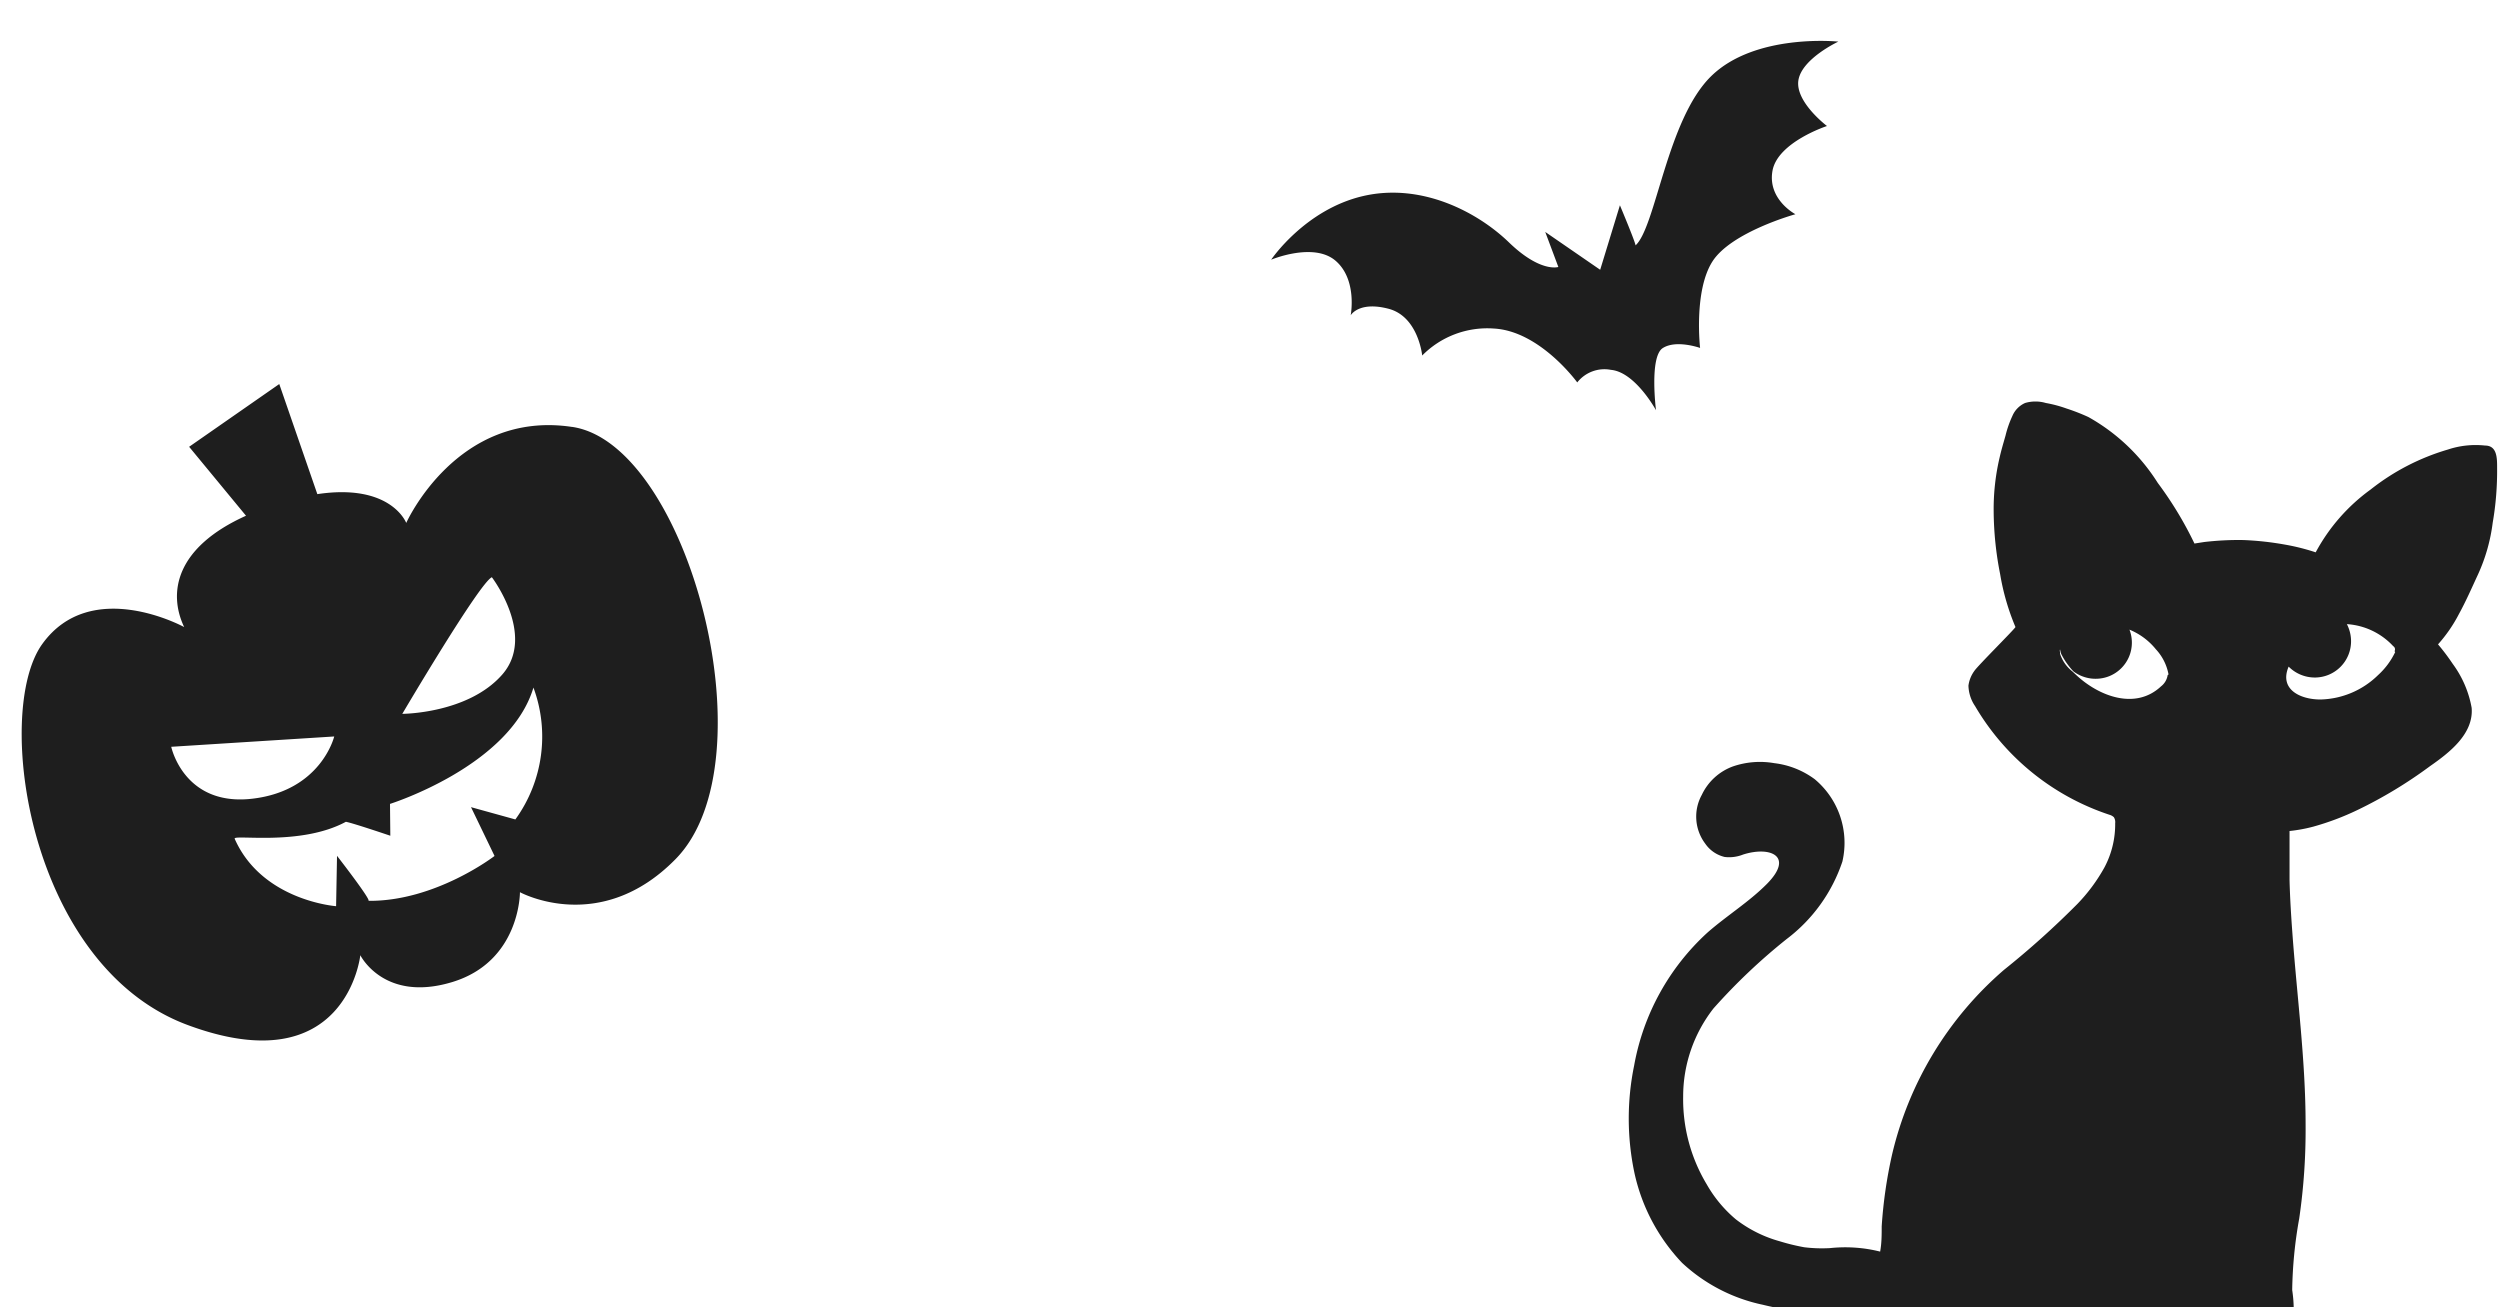
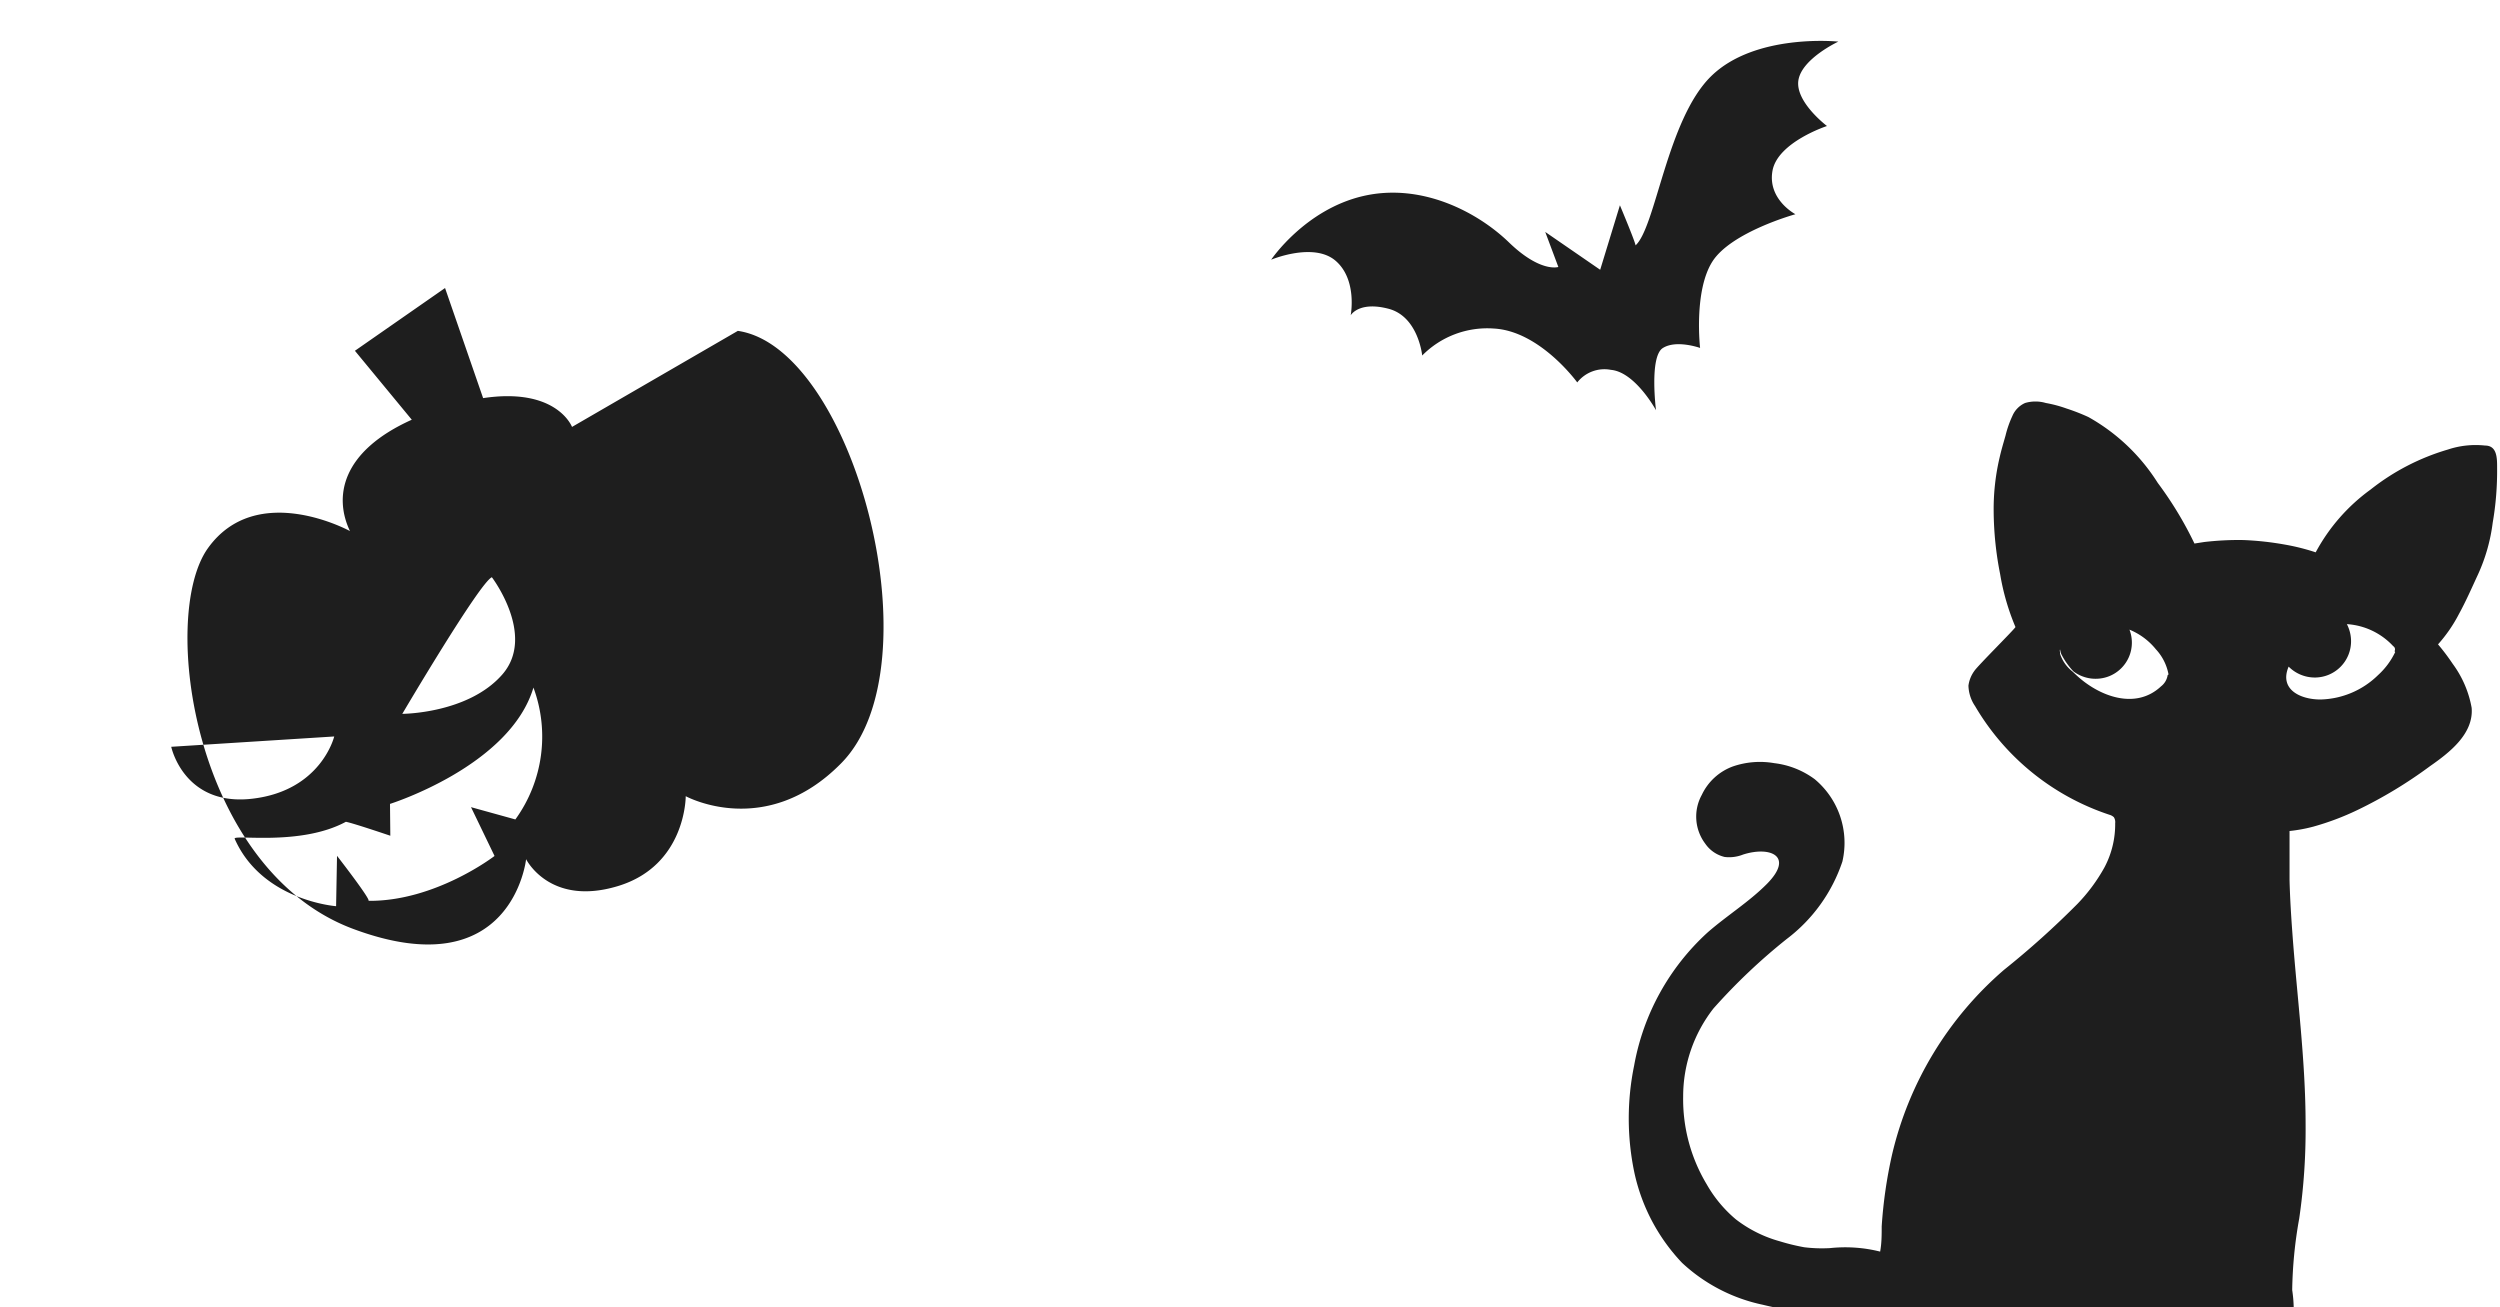
<svg xmlns="http://www.w3.org/2000/svg" fill="none" viewBox="0 0 545 285">
-   <path fill="#1E1E1E" d="M124.7 93.07C99.6 89.3 88.56 114 88.56 114s-3.28-8.69-19.38-6.28l-8.3-24-19.65 13.68 12.4 15.03c-15.36 6.92-17.04 16.77-13.48 24.27 0 0-20.33-11.15-30.98 3.76-10.64 14.91-2.97 70.08 31.71 82.98 34.68 12.9 37.67-15.21 37.67-15.21s5.12 10.37 20 5.87c14.89-4.5 14.8-19.6 14.8-19.6s17.44 9.56 33.9-7.19c21.11-21.42 2.74-90.56-22.54-94.25Zm-17.47 32.77s9.72 12.76 2.23 21.25c-7.48 8.5-21.76 8.53-21.76 8.53s16.92-28.72 19.53-29.78Zm-69.9 36.96 35.53-2.25s-2.82 11.79-17.8 13.56c-14.98 1.78-17.73-11.31-17.73-11.31Zm75.02 15.84-9.67-2.68 5.13 10.64s-12.88 9.93-27.5 9.78c.74-.05-6.84-9.81-6.84-9.81l-.2 10.98s-16.14-1.18-22.11-14.7c-.46-1.04 14.34 1.67 24.24-3.7 1.49.26 9.69 3.04 9.69 3.04l-.07-6.94s26.16-8.22 31.27-25.36a30.81 30.81 0 0 1-3.94 28.75ZM544.37 101.93c0-2.06 0-4.8-2.63-4.8-2.73-.29-5.5 0-8.1.87a49.6 49.6 0 0 0-16.85 8.72 40.6 40.6 0 0 0-11.97 13.69 46.6 46.6 0 0 0-6.66-1.68c-3-.54-6.04-.88-9.1-1-2.86-.05-5.72.1-8.56.43l-2.11.33a79.46 79.46 0 0 0-8-13.22 42.23 42.23 0 0 0-15.13-14.36 43.53 43.53 0 0 0-4.78-1.86 27.58 27.58 0 0 0-4.5-1.2 8 8 0 0 0-4.5 0 5.36 5.36 0 0 0-2.78 2.83 22.47 22.47 0 0 0-1.49 4.26c-.43 1.53-.9 3.06-1.29 4.78a49.1 49.1 0 0 0-1.3 11.78c.04 4.57.5 9.12 1.4 13.6a51.09 51.09 0 0 0 3.35 11.59c0 .28-8.29 8.52-8.96 9.57a7 7 0 0 0-1.29 3.21c.05 1.6.54 3.14 1.44 4.45a53.38 53.38 0 0 0 29.3 23.7c.36.1.69.28.96.53a2 2 0 0 1 .29 1.3c.04 3.33-.75 6.62-2.3 9.57a37.6 37.6 0 0 1-5.94 8.04 187.83 187.83 0 0 1-16 14.37 76.08 76.08 0 0 0-24.41 40.31 100.59 100.59 0 0 0-2.25 15.61c0 1.82 0 3.69-.34 5.5-3.58-.9-7.29-1.15-10.96-.76-1.87.1-3.74.04-5.6-.19-1.8-.33-3.57-.76-5.32-1.3a27.78 27.78 0 0 1-9.57-4.78 28.05 28.05 0 0 1-6.37-7.66 36 36 0 0 1-5.12-19.15c0-6.94 2.33-13.69 6.6-19.16a128.64 128.64 0 0 1 15.95-15.13 35.15 35.15 0 0 0 12.16-16.9 18.06 18.06 0 0 0-6.03-17.95 18.43 18.43 0 0 0-8.81-3.5 18.15 18.15 0 0 0-9.05.72 12.07 12.07 0 0 0-6.75 6.18 9.81 9.81 0 0 0 .76 10.67c1 1.45 2.5 2.47 4.22 2.88a8.24 8.24 0 0 0 4.02-.53c5.84-1.87 11.2.29 5.22 6.37-3.93 3.97-8.77 6.94-12.98 10.63a51.57 51.57 0 0 0-16 29.01 57.45 57.45 0 0 0 0 23.08 41.12 41.12 0 0 0 10.45 19.92 36.95 36.95 0 0 0 17.62 9.14c1.38.34 2.73.63 4.11.87h111.61a28.74 28.74 0 0 0-.33-4.07c.08-5.24.59-10.46 1.53-15.61.99-6.8 1.45-13.67 1.39-20.54 0-13.94-1.87-27.77-2.88-41.66-.28-3.83-.52-7.66-.62-11.54v-10.73c1.75-.18 3.48-.5 5.17-.95 3.3-.92 6.5-2.12 9.58-3.6a97.6 97.6 0 0 0 15.85-9.57c4.11-2.87 9.57-6.99 9.1-12.73a22.92 22.92 0 0 0-4.12-9.58 47.13 47.13 0 0 0-3.21-4.26c1.79-2 3.32-4.22 4.55-6.6 1.53-2.78 2.82-5.75 4.16-8.63a38.63 38.63 0 0 0 3.21-11.3c.69-3.96 1-7.99.96-12.01Zm-71.82 45.24a3.83 3.83 0 0 1-1.44 2.45c-5.55 5.21-13.5 2.2-18.48-2.45l-.86-.81a8 8 0 0 1-2.68-3.83v-.38a.82.82 0 0 1 0-.58c.06.33.14.65.24.96.7 1.4 1.6 2.69 2.68 3.83a8.04 8.04 0 0 0 7.82 1.04 7.88 7.88 0 0 0 4.39-10.14c2.24.92 4.22 2.38 5.74 4.26a10.97 10.97 0 0 1 2.78 5.51l-.2.14Zm49.6-5.02c-.9 1.9-2.17 3.6-3.73 5.02a18.53 18.53 0 0 1-12.55 5.32c-4.5 0-9.05-2.25-6.94-7.18.16-.33.33-.65.53-.96-.29.2-.56.43-.82.67a8.04 8.04 0 0 0 5.99 2.68 7.9 7.9 0 0 0 7.9-7.9c0-1.3-.31-2.58-.91-3.74 3.86.25 7.47 1.96 10.1 4.8a.82.82 0 0 1 .29 1.1l.14.19ZM277.1 56.62s9.26-3.9 14.05.22c4.8 4.12 3.3 11.9 3.3 11.9s1.75-3.13 8.25-1.43 7.34 10.19 7.34 10.19a19.93 19.93 0 0 1 15.59-5.88c10.08.52 18.21 11.75 18.21 11.75a7.53 7.53 0 0 1 7.35-2.74c5.3.49 9.82 8.8 9.82 8.8s-1.48-11.63 1.46-13.54c2.93-1.9 8.15-.04 8.15-.04s-1.42-12.33 2.66-18.8c4.08-6.47 18.12-10.35 18.12-10.35s-6.11-3.21-5-9.46c1.11-6.25 11.88-9.77 11.88-9.77s-6.96-5.25-6.23-9.97c.74-4.71 8.71-8.43 8.71-8.43s-18.15-1.9-27.77 7.58c-9.62 9.48-12.02 32.97-16.5 36.9.66.74-3.35-8.8-3.35-8.8l-4.3 14.06-11.98-8.25 2.86 7.64s-3.87 1.3-10.75-5.34c-6.87-6.65-19.1-13.07-31.82-10.12-12.7 2.95-20.04 13.88-20.04 13.88Z" />
+   <path fill="#1E1E1E" d="M124.7 93.07s-3.28-8.69-19.38-6.28l-8.3-24-19.65 13.68 12.4 15.03c-15.36 6.92-17.04 16.77-13.48 24.27 0 0-20.33-11.15-30.98 3.76-10.64 14.91-2.97 70.08 31.71 82.98 34.68 12.9 37.67-15.21 37.67-15.21s5.12 10.37 20 5.87c14.89-4.5 14.8-19.6 14.8-19.6s17.44 9.56 33.9-7.19c21.11-21.42 2.74-90.56-22.54-94.25Zm-17.47 32.77s9.72 12.76 2.23 21.25c-7.48 8.5-21.76 8.53-21.76 8.53s16.92-28.72 19.53-29.78Zm-69.9 36.96 35.53-2.25s-2.82 11.79-17.8 13.56c-14.98 1.78-17.73-11.31-17.73-11.31Zm75.02 15.84-9.67-2.68 5.13 10.64s-12.88 9.93-27.5 9.78c.74-.05-6.84-9.81-6.84-9.81l-.2 10.98s-16.14-1.18-22.11-14.7c-.46-1.04 14.34 1.67 24.24-3.7 1.49.26 9.69 3.04 9.69 3.04l-.07-6.94s26.16-8.22 31.27-25.36a30.81 30.81 0 0 1-3.94 28.75ZM544.37 101.93c0-2.06 0-4.8-2.63-4.8-2.73-.29-5.5 0-8.1.87a49.6 49.6 0 0 0-16.85 8.72 40.6 40.6 0 0 0-11.97 13.69 46.6 46.6 0 0 0-6.66-1.68c-3-.54-6.04-.88-9.1-1-2.86-.05-5.72.1-8.56.43l-2.11.33a79.46 79.46 0 0 0-8-13.22 42.23 42.23 0 0 0-15.13-14.36 43.53 43.53 0 0 0-4.78-1.86 27.58 27.58 0 0 0-4.5-1.2 8 8 0 0 0-4.5 0 5.36 5.36 0 0 0-2.78 2.83 22.47 22.47 0 0 0-1.49 4.26c-.43 1.53-.9 3.06-1.29 4.78a49.1 49.1 0 0 0-1.3 11.78c.04 4.57.5 9.12 1.4 13.6a51.09 51.09 0 0 0 3.35 11.59c0 .28-8.29 8.52-8.96 9.57a7 7 0 0 0-1.29 3.21c.05 1.6.54 3.14 1.44 4.45a53.38 53.38 0 0 0 29.3 23.7c.36.1.69.28.96.53a2 2 0 0 1 .29 1.3c.04 3.33-.75 6.62-2.3 9.57a37.6 37.6 0 0 1-5.94 8.04 187.83 187.83 0 0 1-16 14.37 76.08 76.08 0 0 0-24.41 40.31 100.59 100.59 0 0 0-2.25 15.61c0 1.82 0 3.69-.34 5.5-3.58-.9-7.29-1.15-10.96-.76-1.87.1-3.74.04-5.6-.19-1.8-.33-3.57-.76-5.32-1.3a27.78 27.78 0 0 1-9.57-4.78 28.05 28.05 0 0 1-6.37-7.66 36 36 0 0 1-5.12-19.15c0-6.94 2.33-13.69 6.6-19.16a128.64 128.64 0 0 1 15.95-15.13 35.15 35.15 0 0 0 12.16-16.9 18.06 18.06 0 0 0-6.03-17.95 18.43 18.43 0 0 0-8.81-3.5 18.15 18.15 0 0 0-9.05.72 12.07 12.07 0 0 0-6.75 6.18 9.81 9.81 0 0 0 .76 10.67c1 1.45 2.5 2.47 4.22 2.88a8.24 8.24 0 0 0 4.02-.53c5.84-1.87 11.2.29 5.22 6.37-3.93 3.97-8.77 6.94-12.98 10.63a51.57 51.57 0 0 0-16 29.01 57.45 57.45 0 0 0 0 23.08 41.12 41.12 0 0 0 10.45 19.92 36.95 36.95 0 0 0 17.62 9.14c1.38.34 2.73.63 4.11.87h111.61a28.74 28.74 0 0 0-.33-4.07c.08-5.24.59-10.46 1.53-15.61.99-6.8 1.45-13.67 1.39-20.54 0-13.94-1.87-27.77-2.88-41.66-.28-3.83-.52-7.66-.62-11.54v-10.73c1.75-.18 3.48-.5 5.17-.95 3.3-.92 6.5-2.12 9.58-3.6a97.6 97.6 0 0 0 15.85-9.57c4.11-2.87 9.57-6.99 9.1-12.73a22.92 22.92 0 0 0-4.12-9.58 47.13 47.13 0 0 0-3.21-4.26c1.79-2 3.32-4.22 4.55-6.6 1.53-2.78 2.82-5.75 4.16-8.63a38.63 38.63 0 0 0 3.21-11.3c.69-3.96 1-7.99.96-12.01Zm-71.82 45.24a3.83 3.83 0 0 1-1.44 2.45c-5.55 5.21-13.5 2.2-18.48-2.45l-.86-.81a8 8 0 0 1-2.68-3.83v-.38a.82.82 0 0 1 0-.58c.06.33.14.65.24.96.7 1.4 1.6 2.69 2.68 3.83a8.04 8.04 0 0 0 7.82 1.04 7.88 7.88 0 0 0 4.39-10.14c2.24.92 4.22 2.38 5.74 4.26a10.97 10.97 0 0 1 2.78 5.51l-.2.14Zm49.6-5.02c-.9 1.9-2.17 3.6-3.73 5.02a18.53 18.53 0 0 1-12.55 5.32c-4.5 0-9.05-2.25-6.94-7.18.16-.33.33-.65.53-.96-.29.2-.56.43-.82.67a8.04 8.04 0 0 0 5.99 2.68 7.9 7.9 0 0 0 7.9-7.9c0-1.3-.31-2.58-.91-3.74 3.86.25 7.47 1.96 10.1 4.8a.82.82 0 0 1 .29 1.1l.14.19ZM277.1 56.62s9.26-3.9 14.05.22c4.8 4.12 3.3 11.9 3.3 11.9s1.75-3.13 8.25-1.43 7.34 10.19 7.34 10.19a19.93 19.93 0 0 1 15.59-5.88c10.08.52 18.21 11.75 18.21 11.75a7.53 7.53 0 0 1 7.35-2.74c5.3.49 9.82 8.8 9.82 8.8s-1.48-11.63 1.46-13.54c2.93-1.9 8.15-.04 8.15-.04s-1.42-12.33 2.66-18.8c4.08-6.47 18.12-10.35 18.12-10.35s-6.11-3.21-5-9.46c1.11-6.25 11.88-9.77 11.88-9.77s-6.96-5.25-6.23-9.97c.74-4.71 8.71-8.43 8.71-8.43s-18.15-1.9-27.77 7.58c-9.62 9.48-12.02 32.97-16.5 36.9.66.74-3.35-8.8-3.35-8.8l-4.3 14.06-11.98-8.25 2.86 7.64s-3.87 1.3-10.75-5.34c-6.87-6.65-19.1-13.07-31.82-10.12-12.7 2.95-20.04 13.88-20.04 13.88Z" />
</svg>